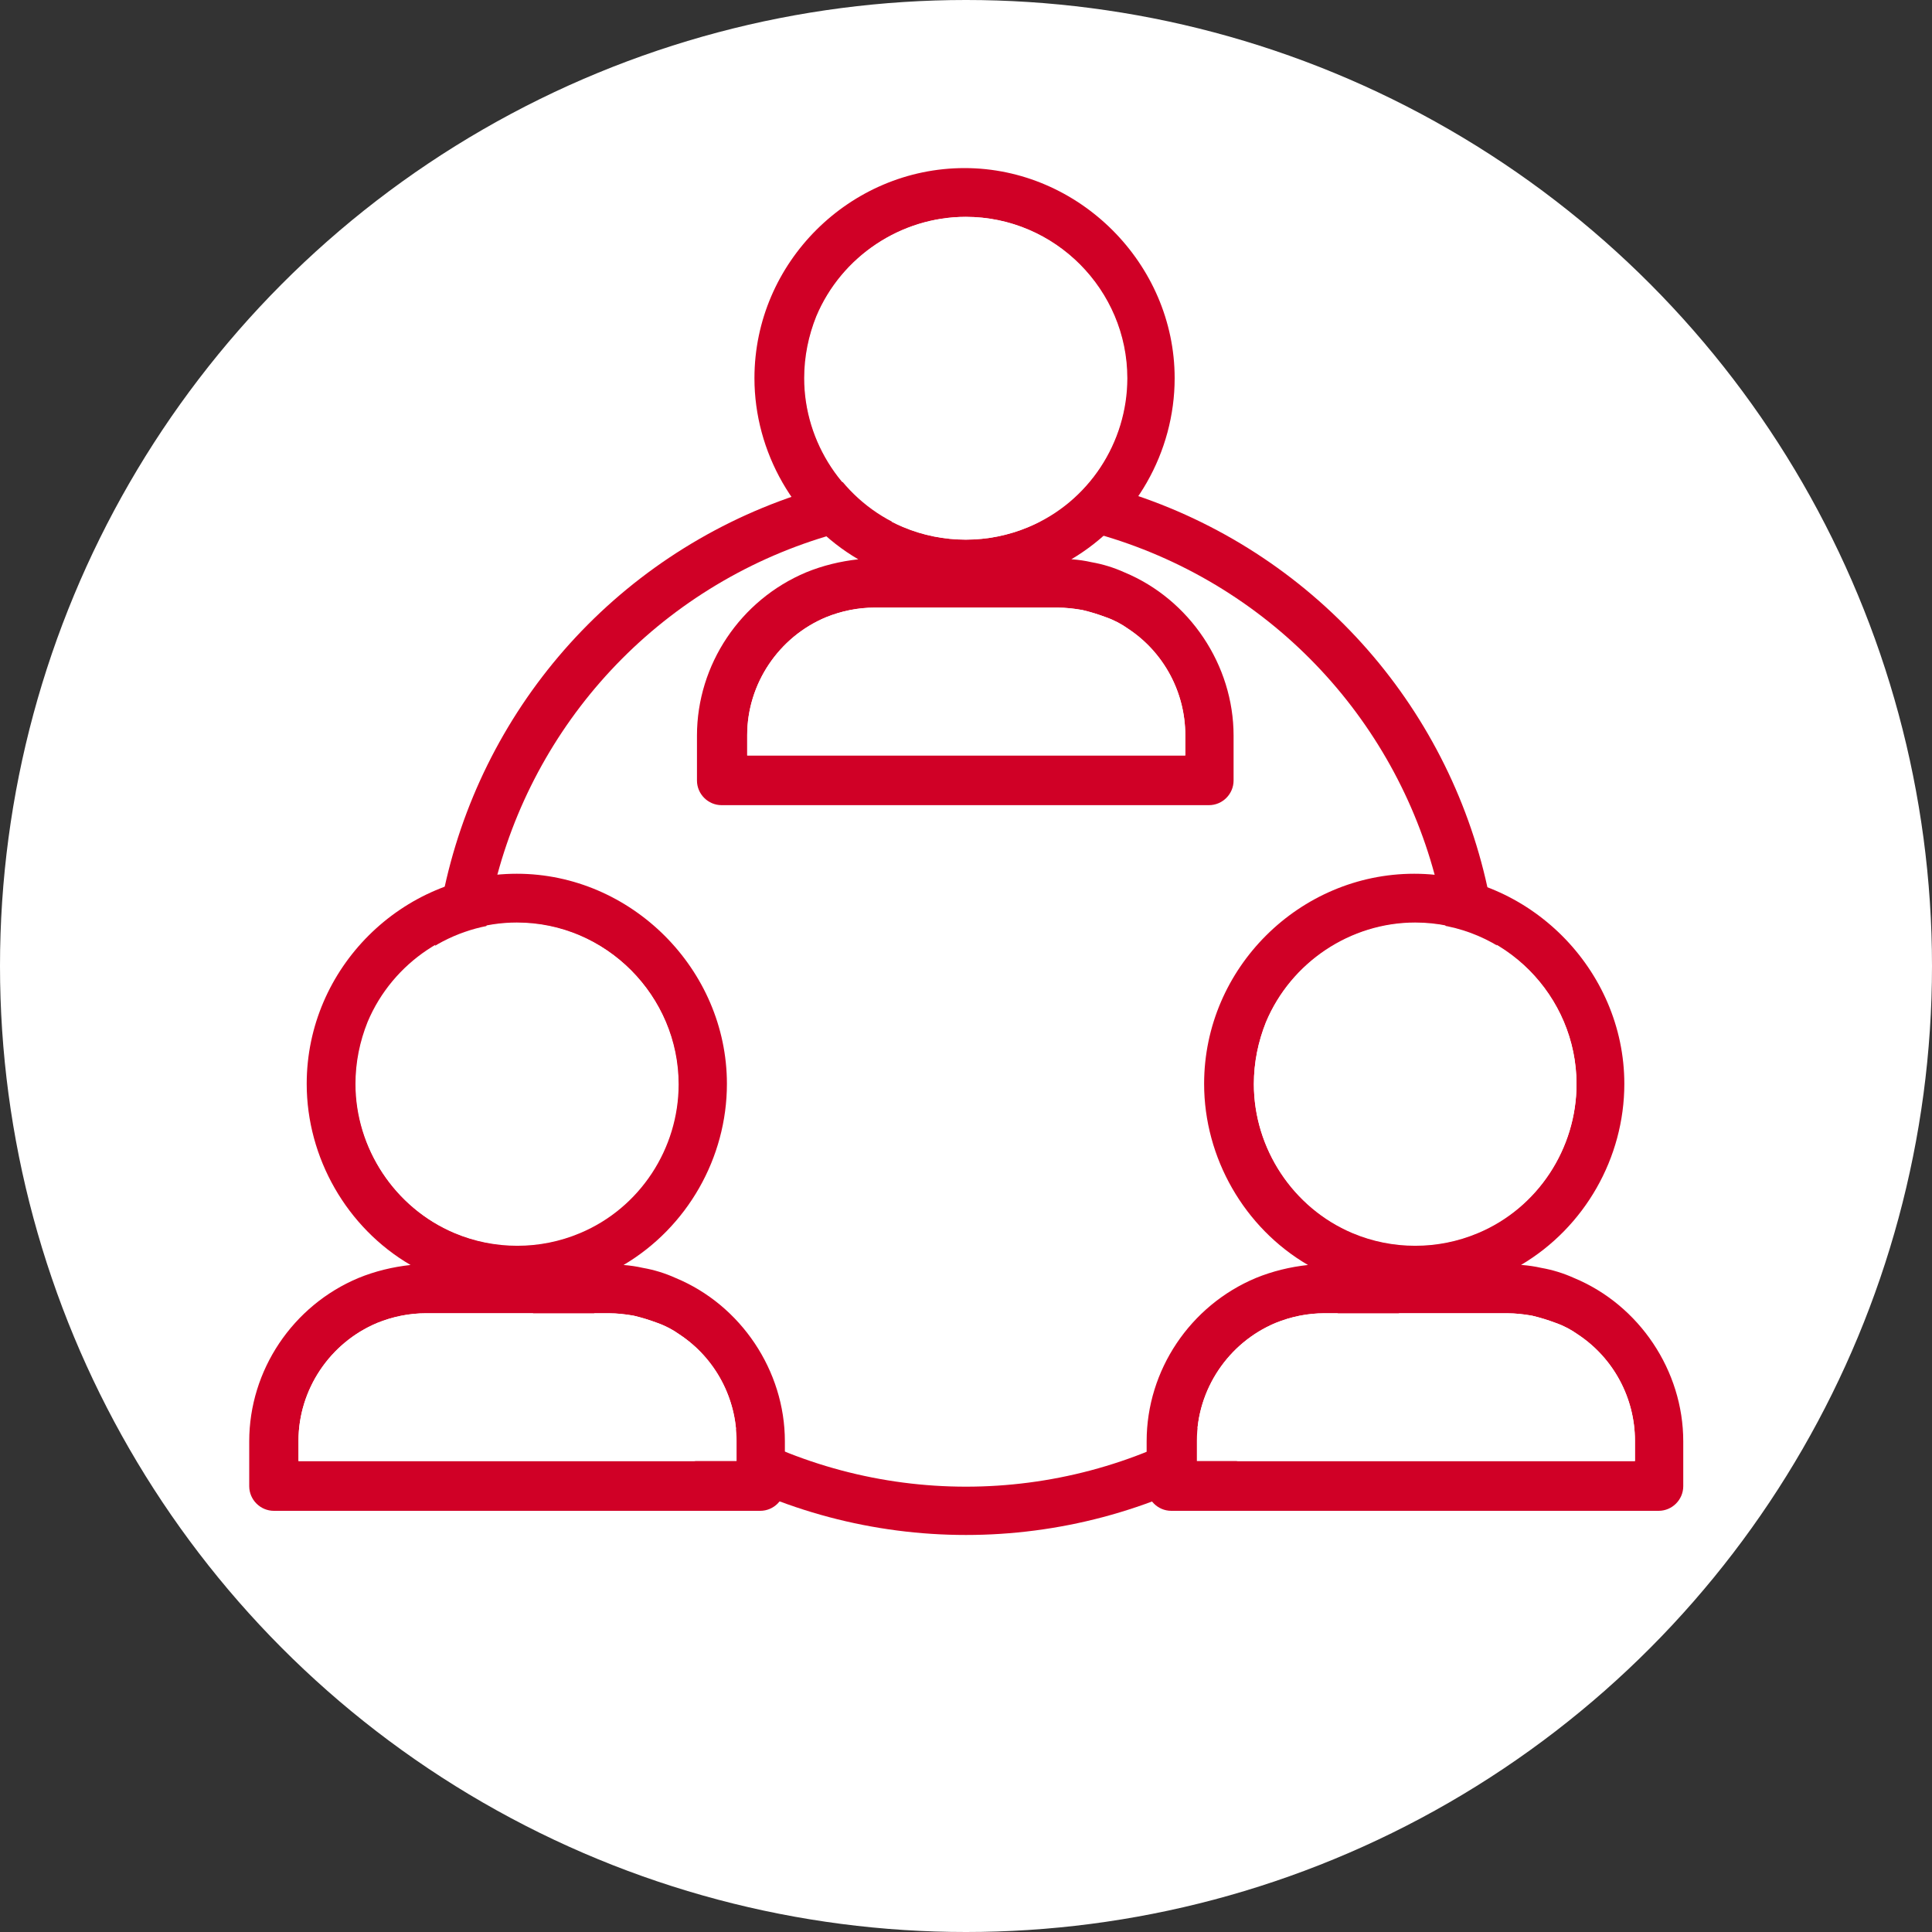
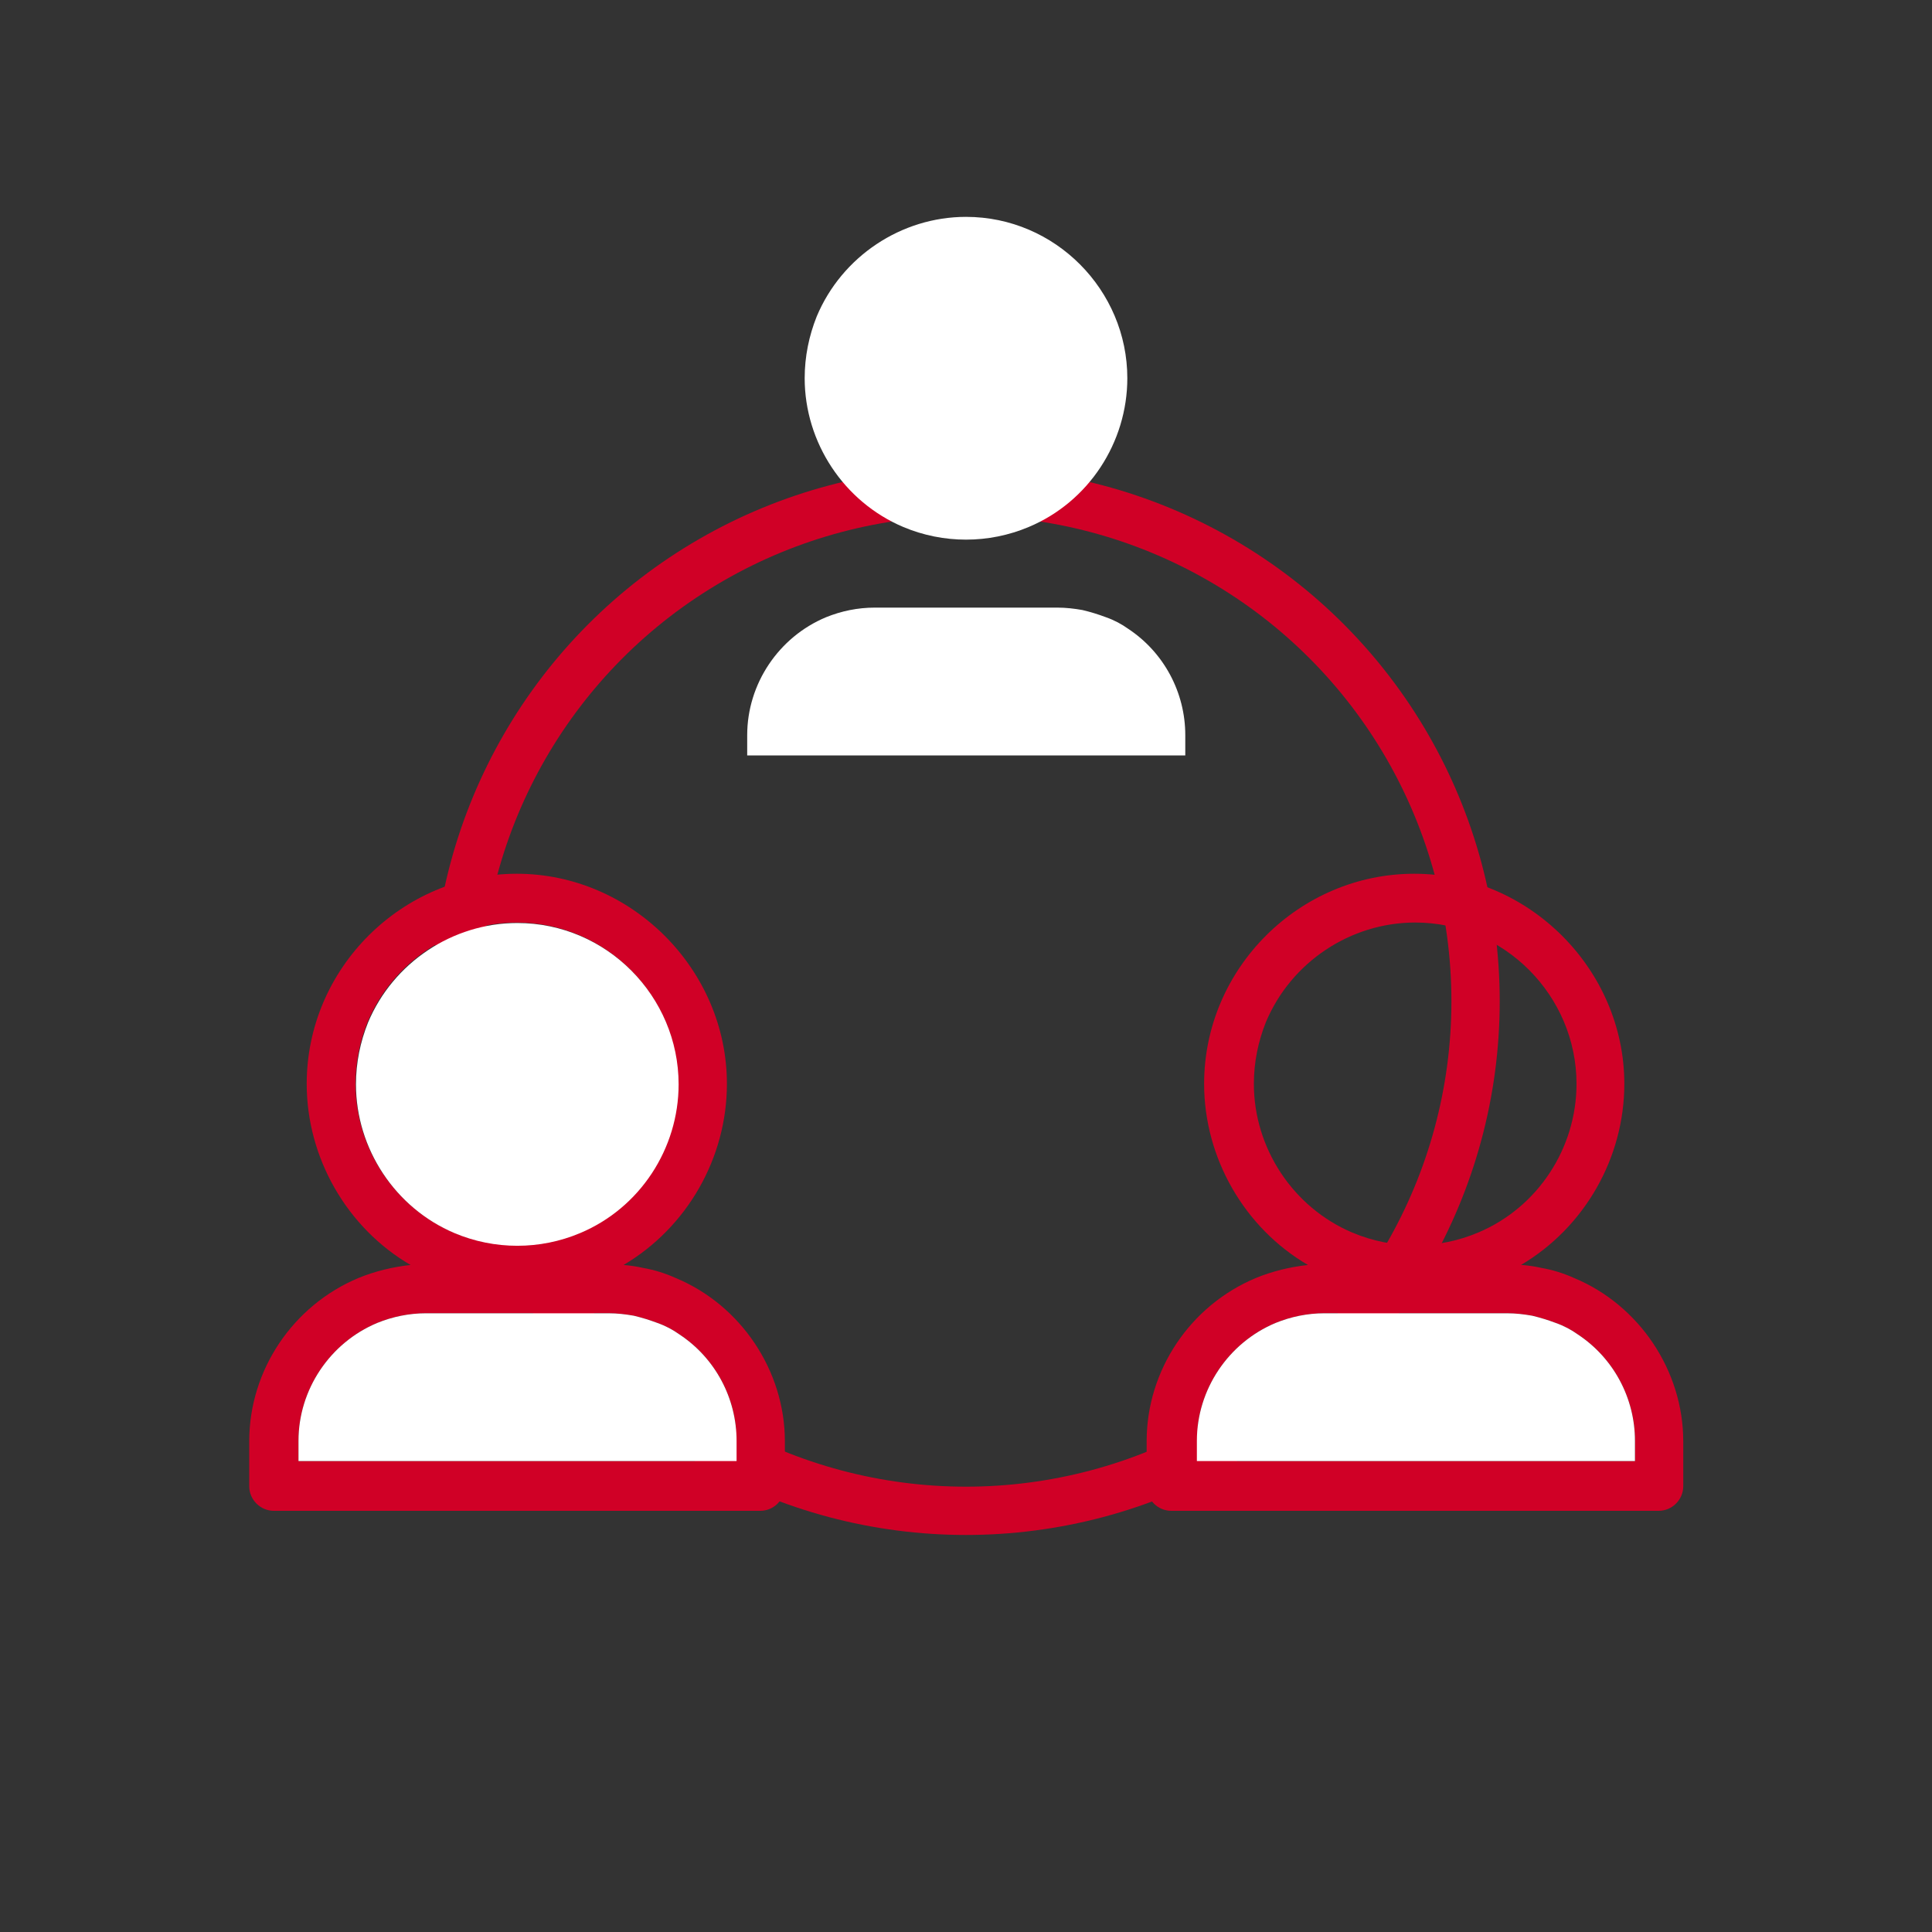
<svg xmlns="http://www.w3.org/2000/svg" id="_レイヤー_2" viewBox="0 0 40 40">
  <rect x="0" y="0" width="40" height="40" fill="#333333" stroke="none" />
  <defs>
    <style>.cls-1{fill:#fff;}.cls-2{fill:#d00026;}.cls-3{fill:none;stroke:#d00026;stroke-miterlimit:10;}</style>
  </defs>
  <g id="_デザイン">
    <g>
-       <circle class="cls-1" cx="20" cy="20" r="20" />
      <circle class="cls-3" cx="20" cy="20.73" r="10.55" />
      <g>
-         <path class="cls-2" d="m21.89,12.58h-3.78c-.35,0-.69.07-1.01.2-.98.41-1.63,1.38-1.63,2.44v.42h9.07v-.42c0-.88-.44-1.71-1.18-2.2-.14-.1-.29-.18-.46-.24-.16-.06-.32-.11-.49-.15-.17-.03-.34-.05-.52-.05h0Zm.31-1h0c.13.01.27.03.4.06.23.04.46.11.68.21,1.35.56,2.26,1.92,2.26,3.38v.93c0,.28-.23.51-.51.51h-10.09c-.28,0-.51-.23-.51-.51h0v-.93c0-1.47.9-2.81,2.26-3.38.34-.14.71-.23,1.08-.27-1.32-.77-2.15-2.22-2.15-3.75,0-2.4,1.98-4.35,4.35-4.35s4.35,1.98,4.35,4.35c0,1.53-.82,2.97-2.14,3.75h0Zm-2.21-7.09h0c-1.34,0-2.57.82-3.09,2.06-.16.4-.25.83-.25,1.28,0,1.33.81,2.56,2.04,3.08.83.35,1.77.35,2.6,0,1.24-.52,2.04-1.75,2.04-3.08,0-1.82-1.49-3.34-3.34-3.34h0Z" />
        <path class="cls-1" d="m21.89,12.58h-3.78c-.35,0-.69.07-1.01.2-.98.41-1.63,1.38-1.63,2.44v.42h9.07v-.42c0-.88-.44-1.71-1.18-2.2-.14-.1-.29-.18-.46-.24-.16-.06-.32-.11-.49-.15-.17-.03-.34-.05-.52-.05h0Z" />
        <path class="cls-1" d="m20,4.49h0c-1.34,0-2.57.82-3.09,2.06-.16.4-.25.83-.25,1.28,0,1.33.81,2.56,2.04,3.08.83.35,1.77.35,2.6,0,1.24-.52,2.04-1.75,2.04-3.08,0-1.82-1.49-3.34-3.34-3.34h0Z" />
      </g>
      <g>
        <path class="cls-2" d="m12.6,27.19h-3.78c-.35,0-.69.07-1.01.2-.98.41-1.63,1.38-1.63,2.44v.42h9.07v-.42c0-.88-.44-1.71-1.18-2.2-.14-.1-.29-.18-.46-.24-.16-.06-.32-.11-.49-.15-.17-.03-.34-.05-.52-.05h0Zm.31-1h0c.13.01.27.03.4.06.23.04.46.11.68.21,1.35.56,2.26,1.92,2.26,3.38v.93c0,.28-.23.51-.51.51H5.67c-.28,0-.51-.23-.51-.51h0v-.93c0-1.47.9-2.81,2.26-3.38.34-.14.71-.23,1.08-.27-1.32-.77-2.15-2.22-2.15-3.75,0-2.4,1.98-4.35,4.35-4.35s4.35,1.98,4.35,4.35c0,1.53-.82,2.97-2.14,3.75h0Zm-2.21-7.09h0c-1.34,0-2.57.82-3.09,2.06-.16.4-.25.83-.25,1.28,0,1.33.81,2.56,2.04,3.08.83.35,1.77.35,2.6,0,1.24-.52,2.04-1.75,2.04-3.08,0-1.82-1.49-3.34-3.34-3.34h0Z" />
        <path class="cls-1" d="m12.6,27.19h-3.78c-.35,0-.69.07-1.01.2-.98.41-1.63,1.38-1.63,2.44v.42h9.07v-.42c0-.88-.44-1.71-1.18-2.2-.14-.1-.29-.18-.46-.24-.16-.06-.32-.11-.49-.15-.17-.03-.34-.05-.52-.05h0Z" />
        <path class="cls-1" d="m10.71,19.11h0c-1.34,0-2.57.82-3.09,2.06-.16.4-.25.83-.25,1.28,0,1.33.81,2.56,2.04,3.08.83.35,1.77.35,2.6,0,1.24-.52,2.04-1.75,2.04-3.08,0-1.82-1.49-3.34-3.34-3.34h0Z" />
      </g>
      <g>
        <path class="cls-2" d="m31.2,27.19h-3.78c-.35,0-.69.07-1.01.2-.98.41-1.63,1.38-1.63,2.44v.42h9.07v-.42c0-.88-.44-1.71-1.18-2.2-.14-.1-.29-.18-.46-.24-.16-.06-.32-.11-.49-.15-.17-.03-.34-.05-.52-.05h0Zm.31-1h0c.13.01.27.03.4.06.23.04.46.11.68.21,1.35.56,2.26,1.92,2.26,3.38v.93c0,.28-.23.51-.51.51h-10.09c-.28,0-.51-.23-.51-.51h0v-.93c0-1.47.9-2.81,2.26-3.38.34-.14.71-.23,1.08-.27-1.32-.77-2.15-2.22-2.15-3.75,0-2.4,1.98-4.35,4.35-4.35s4.35,1.98,4.35,4.35c0,1.53-.82,2.97-2.14,3.75h0Zm-2.21-7.09h0c-1.34,0-2.57.82-3.09,2.06-.16.4-.25.83-.25,1.28,0,1.33.81,2.56,2.04,3.08.83.35,1.77.35,2.6,0,1.24-.52,2.04-1.75,2.04-3.08,0-1.82-1.49-3.34-3.34-3.34h0Z" />
        <path class="cls-1" d="m31.2,27.19h-3.78c-.35,0-.69.07-1.01.2-.98.41-1.63,1.38-1.63,2.44v.42h9.07v-.42c0-.88-.44-1.71-1.18-2.2-.14-.1-.29-.18-.46-.24-.16-.06-.32-.11-.49-.15-.17-.03-.34-.05-.52-.05h0Z" />
-         <path class="cls-1" d="m29.3,19.11h0c-1.34,0-2.57.82-3.09,2.06-.16.4-.25.83-.25,1.28,0,1.33.81,2.56,2.04,3.08.83.35,1.77.35,2.6,0,1.24-.52,2.04-1.75,2.04-3.08,0-1.82-1.49-3.34-3.34-3.34h0Z" />
      </g>
    </g>
  </g>
</svg>